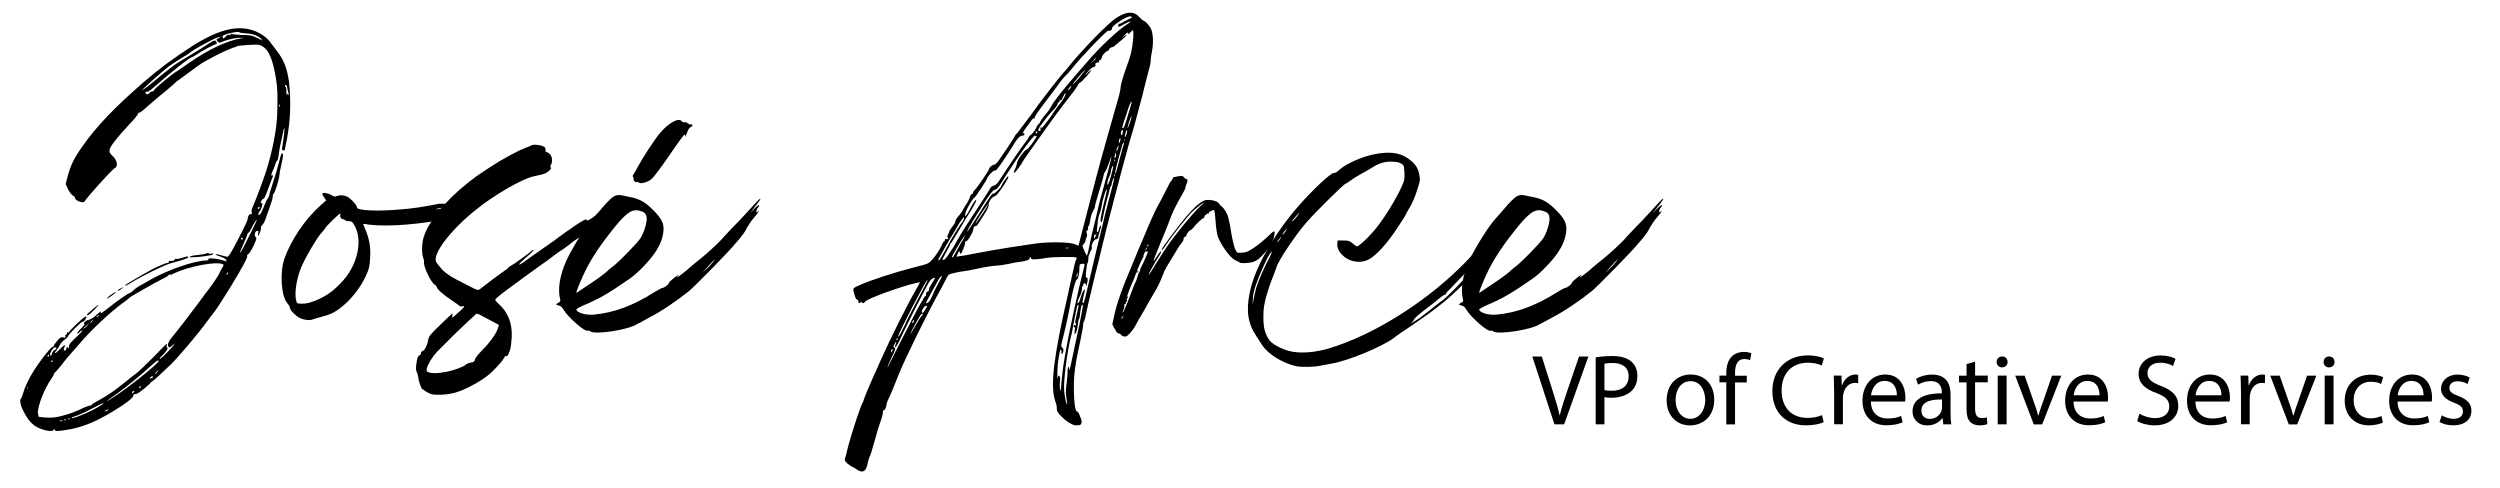
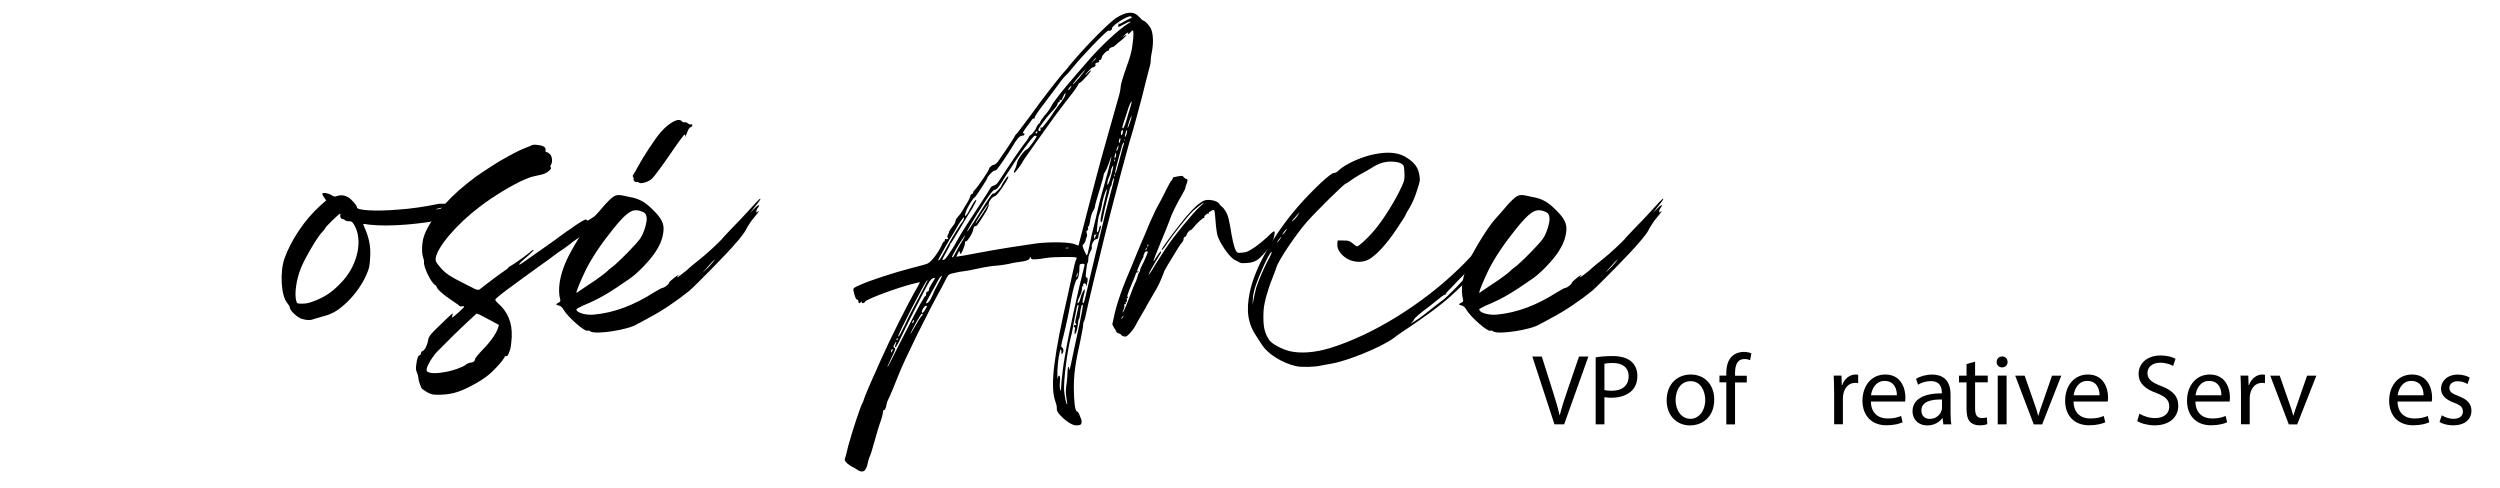
<svg xmlns="http://www.w3.org/2000/svg" version="1.1" x="0px" y="0px" viewBox="0 0 383.16 74.75" style="enable-background:new 0 0 383.16 74.75;" xml:space="preserve">
  <g id="Layer_1">
    <g>
      <path d="M238.24,65.03l-3.39-10.39h1.45l1.62,5.12c0.45,1.4,0.83,2.67,1.11,3.88h0.03c0.29-1.2,0.72-2.51,1.19-3.87l1.76-5.13    h1.43l-3.71,10.39H238.24z" />
      <path d="M244.56,54.77c0.65-0.11,1.5-0.2,2.57-0.2c1.33,0,2.3,0.31,2.91,0.86c0.57,0.49,0.91,1.25,0.91,2.17    c0,0.94-0.28,1.68-0.8,2.22c-0.71,0.75-1.87,1.14-3.17,1.14c-0.4,0-0.77-0.02-1.08-0.09v4.16h-1.34V54.77z M245.9,59.78    c0.29,0.08,0.66,0.11,1.11,0.11c1.62,0,2.6-0.79,2.6-2.22c0-1.37-0.97-2.04-2.45-2.04c-0.58,0-1.03,0.05-1.26,0.11V59.78z" />
      <path d="M262.73,61.24c0,2.76-1.91,3.96-3.71,3.96c-2.02,0-3.58-1.48-3.58-3.84c0-2.5,1.63-3.96,3.7-3.96    C261.28,57.41,262.73,58.96,262.73,61.24z M256.81,61.32c0,1.63,0.94,2.87,2.27,2.87c1.29,0,2.27-1.22,2.27-2.9    c0-1.26-0.63-2.87-2.23-2.87C257.5,58.42,256.81,59.9,256.81,61.32z" />
      <path d="M264.58,65.03v-6.43h-1.05v-1.03h1.05v-0.35c0-1.05,0.23-2,0.86-2.6c0.51-0.49,1.19-0.69,1.82-0.69    c0.48,0,0.89,0.11,1.16,0.22l-0.19,1.05c-0.2-0.09-0.48-0.17-0.86-0.17c-1.16,0-1.45,1.02-1.45,2.16v0.4h1.8v1.03h-1.8v6.43    H264.58z" />
-       <path d="M279.51,64.7c-0.49,0.25-1.48,0.49-2.74,0.49c-2.93,0-5.13-1.85-5.13-5.26c0-3.25,2.2-5.46,5.42-5.46    c1.29,0,2.11,0.28,2.47,0.46l-0.32,1.09c-0.51-0.25-1.23-0.43-2.1-0.43c-2.43,0-4.05,1.56-4.05,4.28c0,2.54,1.46,4.18,3.99,4.18    c0.82,0,1.65-0.17,2.19-0.43L279.51,64.7z" />
      <path d="M281.1,59.9c0-0.88-0.02-1.63-0.06-2.33h1.19l0.05,1.46h0.06c0.34-1,1.16-1.63,2.06-1.63c0.15,0,0.26,0.02,0.39,0.05v1.28    c-0.14-0.03-0.28-0.05-0.46-0.05c-0.96,0-1.63,0.72-1.82,1.74c-0.03,0.19-0.06,0.4-0.06,0.63v3.98h-1.34V59.9z" />
      <path d="M286.74,61.55c0.03,1.83,1.2,2.59,2.56,2.59c0.97,0,1.56-0.17,2.07-0.39l0.23,0.97c-0.48,0.22-1.29,0.46-2.48,0.46    c-2.3,0-3.67-1.51-3.67-3.76s1.33-4.02,3.5-4.02c2.43,0,3.08,2.14,3.08,3.51c0,0.28-0.03,0.49-0.05,0.63H286.74z M290.72,60.58    c0.02-0.86-0.35-2.2-1.88-2.2c-1.37,0-1.97,1.26-2.08,2.2H290.72z" />
      <path d="M297.84,65.03l-0.11-0.94h-0.05c-0.42,0.59-1.22,1.11-2.28,1.11c-1.51,0-2.28-1.06-2.28-2.14c0-1.8,1.6-2.79,4.49-2.77    v-0.15c0-0.62-0.17-1.73-1.7-1.73c-0.69,0-1.42,0.22-1.94,0.55l-0.31-0.89c0.62-0.4,1.51-0.66,2.45-0.66    c2.28,0,2.84,1.56,2.84,3.05v2.79c0,0.65,0.03,1.28,0.12,1.79H297.84z M297.64,61.23c-1.48-0.03-3.16,0.23-3.16,1.68    c0,0.88,0.59,1.29,1.28,1.29c0.97,0,1.59-0.62,1.8-1.25c0.05-0.14,0.08-0.29,0.08-0.43V61.23z" />
      <path d="M302.71,55.43v2.14h1.94v1.03h-1.94v4.02c0,0.92,0.26,1.45,1.02,1.45c0.35,0,0.62-0.05,0.79-0.09l0.06,1.02    c-0.26,0.11-0.68,0.19-1.2,0.19c-0.63,0-1.14-0.2-1.46-0.57c-0.38-0.4-0.52-1.06-0.52-1.94v-4.07h-1.16v-1.03h1.16v-1.79    L302.71,55.43z" />
      <path d="M307.69,55.48c0.01,0.46-0.32,0.83-0.86,0.83c-0.48,0-0.82-0.37-0.82-0.83c0-0.48,0.35-0.85,0.85-0.85    C307.37,54.63,307.69,55,307.69,55.48z M306.18,65.03v-7.46h1.36v7.46H306.18z" />
      <path d="M310.31,57.58l1.46,4.19c0.25,0.68,0.45,1.29,0.6,1.91h0.05c0.17-0.62,0.38-1.23,0.63-1.91l1.45-4.19h1.42l-2.93,7.46    h-1.29l-2.84-7.46H310.31z" />
      <path d="M317.8,61.55c0.03,1.83,1.2,2.59,2.56,2.59c0.97,0,1.56-0.17,2.07-0.39l0.23,0.97c-0.48,0.22-1.29,0.46-2.48,0.46    c-2.3,0-3.67-1.51-3.67-3.76s1.33-4.02,3.5-4.02c2.43,0,3.08,2.14,3.08,3.51c0,0.28-0.03,0.49-0.05,0.63H317.8z M321.78,60.58    c0.02-0.86-0.35-2.2-1.88-2.2c-1.37,0-1.97,1.26-2.08,2.2H321.78z" />
      <path d="M327.9,63.4c0.6,0.37,1.48,0.68,2.4,0.68c1.37,0,2.17-0.72,2.17-1.77c0-0.97-0.55-1.53-1.96-2.07    c-1.7-0.6-2.74-1.48-2.74-2.94c0-1.62,1.34-2.82,3.36-2.82c1.06,0,1.83,0.25,2.3,0.51l-0.37,1.09c-0.34-0.18-1.03-0.49-1.97-0.49    c-1.42,0-1.96,0.85-1.96,1.56c0,0.97,0.63,1.45,2.07,2c1.76,0.68,2.65,1.53,2.65,3.05c0,1.6-1.19,2.99-3.64,2.99    c-1,0-2.1-0.29-2.65-0.66L327.9,63.4z" />
      <path d="M336.48,61.55c0.03,1.83,1.2,2.59,2.56,2.59c0.97,0,1.56-0.17,2.07-0.39l0.23,0.97c-0.48,0.22-1.29,0.46-2.48,0.46    c-2.3,0-3.67-1.51-3.67-3.76s1.33-4.02,3.5-4.02c2.43,0,3.08,2.14,3.08,3.51c0,0.28-0.03,0.49-0.05,0.63H336.48z M340.46,60.58    c0.02-0.86-0.35-2.2-1.88-2.2c-1.37,0-1.97,1.26-2.08,2.2H340.46z" />
      <path d="M343.45,59.9c0-0.88-0.02-1.63-0.06-2.33h1.19l0.05,1.46h0.06c0.34-1,1.16-1.63,2.06-1.63c0.15,0,0.26,0.02,0.39,0.05    v1.28c-0.14-0.03-0.28-0.05-0.46-0.05c-0.96,0-1.63,0.72-1.82,1.74c-0.03,0.19-0.06,0.4-0.06,0.63v3.98h-1.34V59.9z" />
      <path d="M349.4,57.58l1.46,4.19c0.25,0.68,0.45,1.29,0.6,1.91h0.05c0.17-0.62,0.38-1.23,0.63-1.91l1.45-4.19h1.42l-2.93,7.46    h-1.29l-2.84-7.46H349.4z" />
-       <path d="M357.8,55.48c0.01,0.46-0.32,0.83-0.86,0.83c-0.48,0-0.82-0.37-0.82-0.83c0-0.48,0.35-0.85,0.85-0.85    C357.47,54.63,357.8,55,357.8,55.48z M356.29,65.03v-7.46h1.36v7.46H356.29z" />
-       <path d="M365.21,64.76c-0.35,0.18-1.14,0.43-2.14,0.43c-2.25,0-3.71-1.53-3.71-3.81c0-2.3,1.57-3.96,4.01-3.96    c0.8,0,1.51,0.2,1.88,0.39l-0.31,1.05c-0.32-0.19-0.83-0.35-1.57-0.35c-1.71,0-2.64,1.26-2.64,2.82c0,1.73,1.11,2.79,2.59,2.79    c0.77,0,1.28-0.2,1.67-0.37L365.21,64.76z" />
      <path d="M367.46,61.55c0.03,1.83,1.2,2.59,2.56,2.59c0.97,0,1.56-0.17,2.07-0.39l0.23,0.97c-0.48,0.22-1.29,0.46-2.48,0.46    c-2.3,0-3.67-1.51-3.67-3.76s1.33-4.02,3.5-4.02c2.43,0,3.08,2.14,3.08,3.51c0,0.28-0.03,0.49-0.05,0.63H367.46z M371.44,60.58    c0.02-0.86-0.35-2.2-1.88-2.2c-1.37,0-1.97,1.26-2.08,2.2H371.44z" />
      <path d="M374.24,63.65c0.4,0.26,1.11,0.54,1.79,0.54c0.99,0,1.45-0.49,1.45-1.11c0-0.65-0.39-1-1.39-1.37    c-1.34-0.48-1.97-1.22-1.97-2.11c0-1.2,0.97-2.19,2.57-2.19c0.75,0,1.42,0.22,1.83,0.46l-0.34,0.99    c-0.29-0.19-0.83-0.43-1.53-0.43c-0.8,0-1.25,0.46-1.25,1.02c0,0.62,0.45,0.89,1.42,1.26c1.29,0.49,1.96,1.14,1.96,2.25    c0,1.31-1.02,2.23-2.79,2.23c-0.82,0-1.57-0.2-2.1-0.51L374.24,63.65z" />
    </g>
    <g>
-       <path d="M43.27,22.47c0.24-1.43,0.38-2.76,0.29-2.81c0-0.05-0.1,0.14-0.14,0.48c-0.05,0.33-0.24,1.1-0.38,1.72    s-0.29,1.48-0.33,1.91c-0.05,0.43-0.14,0.81-0.19,0.81c-0.1,0-0.24,0.29-0.33,0.62c-0.14,0.38-0.33,0.91-0.48,1.19    c-0.19,0.52-0.19,0.57,0,0.48c0.19-0.05,0.19,0.05-0.05,0.57c-0.14,0.38-0.43,1.19-0.67,1.81c-0.24,0.67-0.48,1.19-0.57,1.19    c-0.1,0-0.24,0.14-0.33,0.29c-0.19,0.38-0.19,0.52,0,0.38c0.24-0.14,0.05,0.81-0.19,1.14c-0.29,0.29-0.38,0.71-0.24,0.71    c0.19,0,0.48-0.48,0.86-1.48c0.19-0.48,0.38-0.91,0.48-1c0.1-0.05,0.29-0.52,0.38-1.05c0.14-0.48,0.43-1.38,0.62-1.95    s0.52-1.67,0.71-2.43c0.38-1.52,0.43-1.67,0.62-1.48c0.1,0.1,0,0.76-0.19,1.57c-0.19,0.81-0.33,1.57-0.33,1.76    c0,0.48-0.71,2.76-0.86,2.76c-0.05,0-0.14,0.19-0.14,0.38s-0.1,0.71-0.29,1.14c-0.14,0.48-0.43,1.33-0.67,1.95    c-0.19,0.62-0.48,1.24-0.67,1.38c-0.14,0.14-0.24,0.33-0.19,0.38c0.1,0.14-0.29,1.24-0.43,1.24c-0.05,0-0.05-0.19,0-0.38    c0.1-0.29,0.05-0.38-0.1-0.38c-0.43,0-0.57,0.86-0.19,1.05c0.19,0.14-0.91,2.43-1.24,2.53c-0.1,0.05-0.19,0.14-0.14,0.29    c0.05,0.1-0.29,0.86-0.76,1.67c-0.43,0.76-0.91,1.62-1.05,1.81c-0.38,0.71-3.05,4.96-3.29,5.15c-0.1,0.14-0.57,0.76-1.05,1.38    c-1.1,1.57-4.15,5.19-5.48,6.53c-1.19,1.14-2.76,2.62-2.86,2.62c-0.05,0-0.29,0.19-0.52,0.48c-0.91,0.86-1.95,1.62-2.19,1.53    c-0.14-0.05-0.24,0-0.24,0.19c0,0.33-1.1,1.24-3.19,2.48c-2.67,1.62-4.81,2.48-7.1,2.81c-1.43,0.24-1.76,0.24-1.81-0.1    c-0.05-0.24-0.05-0.24-0.1,0c0,0.38-0.95,0.33-1.95-0.05c-1.1-0.38-1.81-1.05-2.53-2.38c-0.62-1.1-0.86-2.1-0.52-2.33    c0.05-0.05,0.19-0.38,0.29-0.76c0.24-0.91,0.91-2.29,1.62-3.43c0.86-1.38,2.53-3.53,2.81-3.62c0.14-0.05,0.29-0.14,0.29-0.24    c0-0.1,0.24-0.43,0.52-0.76c0.43-0.52,0.57-0.57,0.91-0.52c0.33,0.1,0.38,0.1,0.33-0.1c-0.05-0.14-0.05-0.29,0.05-0.29    s0.19-0.1,0.19-0.24s0.05-0.19,0.19-0.14c0.14,0.05,0.19,0.05,0.14-0.05c-0.05-0.1,2.14-2.24,2.53-2.38    c0.05-0.05,0.1,0.05,0.1,0.14c0,0.29-0.48,0.76-0.57,0.67c-0.14-0.1-2.24,2.05-2.24,2.24c0,0.1-0.24,0.33-0.52,0.52    c-0.29,0.19-0.62,0.57-0.71,0.81c-0.14,0.29-0.38,0.62-0.52,0.81c-0.57,0.67-0.1,0.52,0.52-0.19c0.67-0.67,1-0.81,0.67-0.24    c-0.14,0.29-0.1,0.48,0.14,0.48c0.05,0,0.14-0.14,0.19-0.33c0.05-0.29,0.1-0.29,0.24-0.1c0.1,0.14,0.14,0.1,0.14-0.19    c0-0.38,0.19-0.57,1.81-2.1c0.14-0.19,0.29-0.38,0.24-0.38c-0.05-0.05-0.19,0.05-0.38,0.24c-0.14,0.19-0.33,0.29-0.38,0.24    c-0.05-0.1,0.19-0.43,0.57-0.76c0.38-0.38,0.62-0.67,0.52-0.71c-0.29-0.1,0.24-0.57,0.62-0.62c0.24-0.05,0.67-0.29,1-0.57    c0.71-0.67,1.05-0.86,0.91-0.62c-0.19,0.33,0.1,0.19,1.1-0.62c1.43-1.14,3.15-2.33,3.34-2.33c0.1,0,0.29-0.14,0.43-0.29    s0.57-0.52,1-0.76c0.43-0.24,1.29-0.71,1.86-1.05c2.53-1.43,6.67-2.86,8.34-2.86c0.29,0,0.48-0.1,0.38-0.19    c-0.1-0.24,1.24-0.14,2.05,0.1c0.38,0.1,0.71,0.24,0.71,0.24s0-0.1,0-0.24c0-0.1-0.33-0.29-0.81-0.48    c-0.48-0.14-0.81-0.29-0.81-0.38c0.05-0.05,0.43,0,0.81,0.14c0.43,0.1,0.86,0.24,0.95,0.24c0.24,0.05,0.95-1.24,2.33-3.96    c0.38-0.76,0.71-1.52,0.76-1.62c0.05-0.57,0.24-0.95,0.48-0.95c0.19,0,0.24-0.05,0.19-0.29c-0.05-0.19,0-0.52,0.14-0.81    c0.48-1.05,1.81-4.62,2.14-5.72c0.95-3.1,1.52-6.15,1.62-8.39c0.1-3.1,0.05-4.15-0.19-5.62c-0.48-2.86-1.05-4.24-2-4.86    C39.74,6.8,39.6,6.8,38.08,6.89c-0.86,0.05-1.67,0.14-1.76,0.19c-0.1,0.1-0.38,0.19-0.62,0.24c-0.29,0.1-1.43,0.57-2.53,1.14    c-2.33,1.24-2.14,1.1-4.1,2.57c-0.86,0.62-1.62,1.19-1.76,1.29c-0.14,0.05-0.29,0.19-0.38,0.29c-0.1,0.14-0.81,0.71-1.57,1.38    c-0.81,0.62-2,1.67-2.67,2.24c-0.67,0.62-1.29,1.1-1.38,1.05c-0.05-0.05-0.14,0-0.14,0.14c0,0.1-0.62,0.91-1.38,1.67    c-0.76,0.81-1.76,1.95-2.19,2.53c-0.95,1.19-1.05,1.67-0.43,2.19c0.76,0.67,1,1.67,0.43,1.95c-0.52,0.29-4.48,4.72-4.62,5.1    c-0.14,0.38-1.48-0.1-1.48-0.52c0-0.14-0.14-0.29-0.29-0.33c-0.19-0.1-0.52-0.52-0.76-0.95l-0.38-0.86l0.24-0.95    c0.48-1.86,1-2.95,2.29-4.77c2.19-3.15,5-6.05,9.44-9.91c2.72-2.33,4.53-3.62,7.53-5.58c3.96-2.48,6.81-3.19,9.34-2.29    c1.05,0.38,2.14,1.14,2.57,1.86c0.14,0.19,0.57,0.71,0.95,1.24c1.05,1.33,1.57,2.67,1.86,4.72c0.33,3,0.24,5.96-0.33,8.86    c-0.19,0.81-0.29,1.48-0.29,1.57c0,0.05-0.14,0.1-0.24,0.1C43.22,23.05,43.18,22.95,43.27,22.47z M4.2,59.26    c0-0.1-0.05,0-0.05,0.19s0.05,0.29,0.05,0.19C4.24,59.55,4.24,59.36,4.2,59.26z M34.12,40.49c-1-0.48-5.29,0.38-7.39,1.38    c-0.29,0.19-0.62,0.29-0.71,0.24c-0.1-0.1-0.14-0.05-0.14,0c0,0.1-0.43,0.38-0.95,0.62c-1.05,0.52-4.91,2.72-5.05,2.86    c0,0.05-0.38,0.33-0.76,0.62c-2.29,1.67-5.19,4.38-7.15,6.72c-1.57,1.76-1.81,2.05-2.53,3c-0.38,0.48-0.81,0.95-0.95,1.1    c-0.14,0.1-0.24,0.29-0.24,0.33c0,0.09-0.14,0.38-0.33,0.62c-1.14,1.57-2.24,4.48-2.1,5.38l0.1,0.52l0.91,0.1    c1.29,0.09,1.86,0,3.34-0.43c0.71-0.19,1.76-0.62,2.34-0.91c0.57-0.29,1.19-0.48,1.33-0.48s0.24-0.09,0.24-0.14    c0-0.1,0.52-0.38,1.14-0.71c1.29-0.71,2.33-1.43,3.81-2.62c0.52-0.43,1.48-1.19,2.05-1.62c0.57-0.48,1.76-1.67,2.72-2.62    c1.62-1.71,1.91-2,1.76-1.52c-0.05,0.09-0.05,0.24,0.05,0.29c0.19,0.14,0,0.52-0.62,1.14c-0.33,0.29-0.57,0.57-0.52,0.67    c0.1,0.09,2.24-2.05,2.24-2.29c0-0.05-0.14,0.05-0.33,0.24c-0.19,0.19-0.38,0.29-0.48,0.24c-0.33-0.19-0.14-0.81,0.38-1.43    c0.76-0.91,3-3.81,4.05-5.24c0.48-0.62,1-1.38,1.19-1.62c0.52-0.57,2.05-2.81,2.05-2.95c0-0.05,0.19-0.38,0.38-0.76    C34.31,40.63,34.36,40.58,34.12,40.49z M7.39,54.64c0.1,0,0.14-0.09,0.14-0.14c0-0.1-0.05-0.14-0.14-0.1    C7.2,54.54,7.2,54.64,7.39,54.64z M7.67,54.31c0,0.33,0.29,0.19,0.29-0.14c0.05-0.19,0.24-0.43,0.38-0.52    c0.38-0.14,0.43-0.29,0.1-0.43C8.25,53.16,7.67,53.97,7.67,54.31z M7.96,55.26c-0.1,0-0.14,0.05-0.14,0.14    c0,0.1,0.05,0.1,0.14,0.05s0.14-0.1,0.14-0.14C8.1,55.26,8.06,55.26,7.96,55.26z M9.58,64.46c-0.1-0.05-0.29-0.05-0.38,0    c-0.1,0.05,0,0.09,0.19,0.09S9.68,64.5,9.58,64.46z M10.1,64.31c-0.1-0.05-0.24-0.05-0.29,0c0,0.05,0.05,0.1,0.19,0.1    C10.2,64.41,10.25,64.36,10.1,64.31z M10.68,64.17c-0.1-0.05-0.24-0.05-0.29,0c-0.05,0.05,0.05,0.09,0.19,0.09    C10.77,64.27,10.77,64.22,10.68,64.17z M15.68,61.84c-0.14,0.05-1,0.48-1.91,0.95c-0.91,0.48-1.91,0.91-2.24,1    c-0.33,0.1-0.57,0.24-0.57,0.29c0,0.1,0.62-0.09,1.67-0.52c1.14-0.43,2.57-1.24,3.05-1.57C15.92,61.74,15.97,61.69,15.68,61.84z     M12.77,50.4c0,0.05,0.19-0.1,0.43-0.33s0.43-0.48,0.43-0.52s-0.19,0.14-0.43,0.38C12.96,50.11,12.77,50.35,12.77,50.4z     M13.34,48.21c0-0.1,1.33-1.24,1.72-1.48c0.14-0.05-0.14,0.29-0.62,0.76C13.68,48.25,13.34,48.49,13.34,48.21z M13.82,49.54    c0.05,0,0.19-0.14,0.33-0.33c0.1-0.14,0.19-0.29,0.19-0.29c-0.05,0-0.19,0.14-0.33,0.29C13.87,49.4,13.77,49.54,13.82,49.54z     M14.96,48.54c0.14-0.05,0.24-0.14,0.19-0.19c-0.05-0.05-0.19,0-0.29,0.1C14.73,48.59,14.77,48.64,14.96,48.54z M16.54,62.74    c-0.05,0-0.24,0.1-0.33,0.19c-0.14,0.05-0.14,0.14-0.1,0.14c0.1,0,0.24-0.1,0.38-0.14C16.59,62.84,16.63,62.74,16.54,62.74z     M22.92,56.26c-1.67,1.52-3.62,3.1-5.29,4.29c-1.76,1.24-1.76,1.33,0.05,0.14c2.48-1.67,6.58-4.96,6.62-5.34    C24.31,55.07,23.97,55.31,22.92,56.26z M16.39,45.78c-0.05,0,0.1-0.19,0.38-0.43c0.57-0.43,1-0.67,1-0.57    C17.78,44.87,16.54,45.78,16.39,45.78z M18.06,44.49c0-0.05,0.19-0.19,0.43-0.29l0.48-0.24l-0.33,0.29    C18.3,44.54,18.06,44.63,18.06,44.49z M25.88,40.06c0-0.1,0.05-0.14,0.1-0.1c0.24,0.14,0.91-0.05,0.81-0.24    c-0.05-0.05,0-0.1,0.14-0.05c0.1,0.05,0.57,0,0.95-0.14c0.91-0.29,0.95-0.29,0.95-0.1c0,0.14-0.81,0.43-2.62,0.91    c-0.95,0.24-4.57,2-6.2,3.05c-0.71,0.43-0.81,0.48-0.81,0.33c0-0.14,4.81-2.91,5.1-2.91c0.05,0,0.33-0.14,0.67-0.29    c0.29-0.14,0.62-0.24,0.76-0.24C25.83,40.3,25.93,40.2,25.88,40.06z M20.59,59.98c0-0.19-0.24-0.05-0.33,0.14    c-0.05,0.24-0.05,0.24,0.14,0.1C20.49,60.12,20.59,59.98,20.59,59.98z M21.59,59.26c0-0.05-0.05-0.1-0.14-0.05    c-0.19,0.14-0.19,0.24,0,0.24C21.54,59.45,21.59,59.36,21.59,59.26z M36.6,5.8c-0.76,0.05-1.48,0.24-2.1,0.43    c-0.91,0.38-0.95,0.38-1.14,0.1c-0.24-0.24-0.24-0.29,0.14-0.48l0.38-0.24L33.5,5.7c-0.67,0.14-3.86,1.91-4.34,2.33    c-0.14,0.14-0.67,0.48-1.24,0.81c-0.52,0.29-1.43,0.91-2.05,1.33c-1.19,0.95-4.15,3.57-4.1,3.67c0.05,0,0.57-0.38,1.19-0.86    c3.38-2.81,3.91-3.19,5.96-4.38c0.95-0.57,2.19-1.33,2.76-1.72c0.52-0.38,1.1-0.67,1.24-0.67c0.29,0.05,0.43,0.57,0.14,0.57    c-0.19,0-2.1,1-3,1.62c-0.29,0.19-0.52,0.33-0.57,0.33c-0.33,0-3.24,2.29-5.43,4.24c-0.86,0.76-1.38,1.14-1.52,1.1    c-0.24-0.1-0.33,0.1-0.14,0.29c0.14,0.14,0.29,0.14,0.48-0.1c0.1-0.14,0.29-0.24,0.43-0.24c0.14,0,0.29-0.1,0.29-0.19    c0-0.19,2.76-2.48,3.43-2.86c0.19-0.1,1.05-0.71,1.95-1.33c3-2.1,5.91-3.43,7.96-3.76C37.65,5.8,37.6,5.8,36.6,5.8z M23.45,57.78    c0-0.19-0.24-0.14-0.43,0.1c-0.14,0.14-0.1,0.19,0.14,0.09C23.3,57.97,23.45,57.83,23.45,57.78z M24.26,56.74    c-0.05,0-0.19,0.14-0.33,0.33c-0.14,0.14-0.19,0.29-0.14,0.29c0,0,0.14-0.14,0.29-0.29C24.21,56.88,24.31,56.74,24.26,56.74z     M29.36,39.44c-0.38,0-0.38,0-0.19-0.14c0.14-0.1,0.71-0.19,1.29-0.24c0.57-0.05,1.1-0.14,1.14-0.24c0.1-0.05,0.24-0.05,0.38,0    c0.1,0.1,0.33,0.1,0.48,0.05c0.24-0.05,0.29-0.05,0.14,0.14C32.45,39.15,30.36,39.44,29.36,39.44z M40.08,6.03    c-0.33-0.48-1.43-0.91-2.38-0.91c-0.52-0.05-1-0.1-1.05-0.19c-0.14-0.14-1.62,0.14-2.29,0.43c-0.29,0.14-0.38,0.24-0.29,0.24    c0.1,0,0.14,0.05,0.1,0.14c-0.14,0.29,0.19,0.14,0.43-0.14c0.19-0.24,0.38-0.29,0.62-0.24c0.29,0.1,0.33,0.05,0.14-0.05    c-0.1-0.1-0.14-0.14-0.05-0.14s0.19,0,0.24,0.05c0.05,0.05,0.76,0.1,1.57,0.14c1.24,0,1.57,0.1,2.24,0.43    C40.32,6.27,40.27,6.27,40.08,6.03z M34.93,41.77c-0.05-0.05-0.14,0.05-0.19,0.19c-0.05,0.19-0.05,0.24,0.1,0.1    C34.93,41.92,34.98,41.82,34.93,41.77z M39.36,33.77c0-0.24-0.52,0.57-0.81,1.19c-0.19,0.38-0.38,0.71-0.48,0.71    c-0.05,0-0.14,0.1-0.14,0.19c0,0.05-0.24,0.71-0.57,1.43c-0.29,0.67-0.57,1.29-0.57,1.33c0,0.19,0.19-0.05,0.62-0.91    C38.03,36.53,39.36,33.82,39.36,33.77z M36.93,36.58c0,0.1,0.1,0.14,0.14,0.14c0.1,0,0.14-0.05,0.14-0.14    c0-0.1-0.05-0.14-0.14-0.14C37.03,36.44,36.93,36.48,36.93,36.58z M39.79,31.77c0-0.1-0.05-0.1-0.14-0.05    c-0.1,0.05-0.14,0.14-0.14,0.24s0.05,0.1,0.14,0.05C39.74,31.96,39.79,31.86,39.79,31.77z M42.84,15.99    c-0.05,0-0.05,0.05-0.05,0.24s0.05,0.19,0.1,0.1C42.94,16.23,42.89,16.09,42.84,15.99z M43.8,13.37c0.1,0.14,0.1,0.48,0.1,0.86    c-0.05,0.33-0.05,0.48,0,0.33c0-0.19,0.1-0.24,0.24-0.1s0.19,0.1,0.05-0.24c-0.05-0.24-0.14-0.62-0.19-0.86s-0.14-0.38-0.24-0.33    C43.65,13.13,43.65,13.23,43.8,13.37z" />
      <path d="M55.66,34.34c0,0.05,0.24,0.57,0.48,1.19c0.52,1.38,0.71,2.57,0.57,4.19c-0.05,1.1-0.14,1.48-0.62,2.53    c-0.67,1.52-1.91,3.19-3.24,4.38c-1.24,1.1-2.05,1.52-3.34,1.86c-0.62,0.14-1.29,0.38-1.48,0.43c-0.43,0.19-0.95,0.19-1.76-0.05    c-0.71-0.19-1.91-1.33-1.86-1.81c0-0.1-0.19-0.38-0.43-0.67c-0.91-1.14-1.1-4.72-0.38-6.77c1-2.81,3.1-5.96,5.48-8.1l0.91-0.81    l-0.33-0.48c-0.19-0.24-0.29-0.52-0.24-0.57c0.1-0.19,0.91-0.05,1.38,0.24c0.38,0.24,0.52,0.29,0.86,0.14    c0.52-0.19,1.1-0.14,1.62,0.14c0.48,0.24,1.48,1.33,1.43,1.62c0,0.43,2.86,0.62,6.24,0.33c2.1-0.14,4.05-0.43,6.39-0.91    c0.19,0,0.38,0,0.57,0c0.14,0,0.24,0,0.38,0c0.05,0,0.29,0.05,0.33,0.05c0.1,0,0.14,0,0.24,0.05c0.05,0,0.1,0.05,0.1,0.05    s0.05,0,0.1,0.05h0.05c0.05,0.05,0.05,0.05,0.1,0.1c-0.14,0-0.24,0.05-0.33,0.05c-0.48,0.1-0.86,0.19-0.81,0.24    c0.05,0.05,0.52-0.05,1.24-0.19c0,0.05,0.05,0.05,0.05,0.05c0,0.05,0.05,0.05,0.05,0.05c0,0.05,0.05,0.19,0.1,0.19    c0,0.1,0.05,0.19,0.05,0.24c-0.05-0.1,0,0.14,0,0.19c0,0.05,0,0.29,0,0.33c0,0.1-0.05,0.19-0.05,0.24    c-0.05,0.05-0.05,0.05-0.05,0.05c0,0.05-0.05,0.1-0.05,0.14c-0.05,0.05-0.05,0.05-0.05,0.1c0,0,0,0-0.05,0    c0,0.05-0.05,0.1-0.1,0.14c-0.05,0-0.05,0-0.05,0v0.05c-4.57,1-9.44,1.38-12.48,1.05C56.08,34.34,55.61,34.29,55.66,34.34z     M54.32,34.53c-0.33-0.57-0.43-0.62-0.86-0.62c-0.29,0-0.52-0.1-0.57-0.14c-0.05-0.1-0.19-0.14-0.33-0.19    c-0.29,0-0.52-0.38-0.38-0.67c0-0.1,0-0.19-0.1-0.14c-0.19,0.05-2.19,2-2.19,2.14c-0.05,0.1-0.24,0.38-0.52,0.67    c-0.67,0.62-2.67,4.05-3.24,5.48c-0.71,1.76-1.05,4.05-0.71,5.1c0.1,0.38,0.14,0.38,0.95,0.38c0.67,0,1.19-0.14,2.33-0.62    c1.52-0.67,2.53-1.43,3.91-2.95C54.85,40.44,55.61,36.77,54.32,34.53z M67.23,32.05c0.29-0.05,0.57-0.14,0.62-0.19    c0.14-0.1-0.86,0.1-1,0.19C66.76,32.1,66.95,32.1,67.23,32.05z" />
      <path d="M94.44,32.48c-0.14,0.05-0.29,0.14-0.43,0.19c-0.29,0.19-3.24,2.33-3.33,2.38c-0.1,0.1-1.76,1.29-2.48,1.72    c-0.29,0.19-0.67,0.48-0.81,0.62c-0.38,0.29-1.14,0.86-1.76,1.24c-0.24,0.19-1,0.71-1.67,1.24c-0.71,0.48-1.72,1.24-2.33,1.67    c-0.57,0.43-1.1,0.81-1.19,0.86c-0.05,0.05-0.67,0.48-1.29,0.95c-2.19,1.57-3.24,2.43-3.24,2.57c0,0.1,0.14,0.29,0.33,0.48    c1.57,1.33,2.29,3.05,2.19,5.24c-0.1,1.33-0.14,1.81-0.43,2.43c-0.14,0.43-0.24,0.52-0.48,0.52c-0.14,0-0.24,0.05-0.19,0.09    s-0.05,0.19-0.14,0.29S77,55.21,77,55.26c-0.05,0.09-0.76,0.91-1.43,1.57c-0.91,0.91-2.14,1.72-3.67,2.48    c-1.72,0.86-2.81,1.14-4.43,1.19c-1.19,0-1.29,0-2-0.38c-0.38-0.24-0.76-0.48-0.86-0.62c-0.19-0.38-0.52-1.33-0.48-1.57    c0-0.14-0.1-0.48-0.19-0.76c-0.19-0.38-0.24-0.62-0.14-1.29c0.1-0.91,0.29-1.43,0.52-1.43c0.1,0,0.14-0.09,0.19-0.29    c0.05-0.24,0.14-0.33,0.29-0.38c0.29-0.09,0.71-0.91,0.81-1.62c0.14-0.71,0.29-0.86,2.67-3.15c1.14-1.1,1.24-1.14,1.05-0.67    c-0.05,0.19-0.05,0.38,0,0.33c0.19-0.1,1.81-1.52,1.81-1.67c0-0.05-0.1-0.1-0.29-0.05c-0.14,0.05-0.33,0-0.43-0.05    c-0.05-0.1-0.62-0.48-1.24-0.91c-1.24-0.81-2.19-1.67-2.24-2c-0.05-0.14-0.14-0.29-0.29-0.33c-0.62-0.38-1.76-2.81-1.67-3.48    c0.05-0.14-0.05-0.48-0.14-0.76c-0.24-0.67-0.19-2.19,0.1-3.1c0.71-2.29,3.38-5.62,6.53-8.1c0.43-0.38,0.86-0.67,0.91-0.71    c0.33-0.33,2.43-1.72,4.19-2.81c1.67-0.95,2.91-1.62,3.76-1.95c0.29-0.1,0.76-0.29,0.95-0.38c0.33-0.19,0.52-0.24,1.19-0.14    c0.86,0.1,1.24,0.38,1.14,0.81c-0.05,0.14,0,0.24,0.19,0.29c0.1,0,0.33,0.14,0.52,0.33c0.33,0.38,0.38,1.19,0.14,1.57    c-0.14,0.19-0.14,0.33-0.05,0.43c0.1,0.19,0.05,0.24-0.38,0.62c-0.38,0.29-0.71,0.43-1.43,0.57c-1.29,0.29-1.19,0.24-2.29,0.71    c-1.76,0.76-4.72,2.53-6.81,4.15c-3.53,2.67-6.48,6.15-6.72,7.86c-0.05,0.43,0,0.57,0.52,1.19c0.91,1.14,1.48,1.52,4.53,3.05    c1.48,0.76,1.43,0.76,1.95,0.33c1.67-1.29,2.19-1.67,3.1-2.33c0.57-0.38,1.05-0.71,1.05-0.81c0-0.05,0.14-0.14,0.33-0.24    c0.33-0.14,2.67-1.81,3.24-2.33c0.1-0.1,0.24-0.14,0.29-0.1c0,0.05-0.24,0.29-0.57,0.62c-1.29,1.1-1.62,1.43-1.62,1.52    c0,0.05,0,0.1,0.05,0.1s1.05-0.71,2.19-1.52c1.24-0.86,2.43-1.72,2.72-1.91c0.29-0.19,0.86-0.62,1.24-0.91    c0.43-0.29,0.86-0.62,1.05-0.76c0.19-0.1,0.76-0.48,1.24-0.86c1.29-0.86,1.76-1.1,1.81-0.91c0.09,0.14,0.14,0.14,0.38,0    c0.29-0.14,1.24-0.81,1.33-0.91c0.05-0.05,0.24-0.14,0.43-0.24c0.19-0.1,0.33-0.19,0.33-0.29c0-0.05,0.52-0.33,0.71-0.48    C94.49,30.81,95.25,31.91,94.44,32.48z M75.19,49.11c-0.76-0.38-1.52-0.81-1.72-0.91l-0.43-0.14l-1.29,1.19    c-1.24,1.14-3.43,3.29-4.72,4.62c-0.71,0.71-1.52,2.05-1.62,2.62c-0.05,0.38-0.05,0.43,0.29,0.57c0.52,0.19,1.33,0.19,2.57-0.05    c1.14-0.19,2.72-0.76,3.1-1.1c0.14-0.14,0.48-0.29,0.76-0.33c0.48-0.09,0.57-0.14,0.67-0.48c0.05-0.29,0.48-0.76,1.19-1.52    c1.19-1.19,2.14-2.57,2.34-3.34l0.14-0.43L75.19,49.11z" />
      <path d="M112.69,37.34c-0.67,0.91-6.15,6.48-7.05,7.24c-1.95,1.57-4.29,3.15-6.24,4.15c-0.76,0.43-1.57,0.86-1.76,0.95    c-1.29,0.86-6.24,1.62-7.1,1.14c-0.19-0.14-0.38-0.19-0.48-0.14c-0.38,0.24-3-2.05-3.67-3.19c-0.24-0.43-0.48-0.62-0.76-0.67    c-0.48-0.1-0.48-0.19-0.05-0.43c0.29-0.1,0.33-0.24,0.29-0.43c-0.43-1.57-0.1-3.72,0.95-6.05c0.95-2.05,3.05-5.38,4.05-6.43    c0.24-0.24,0.71-0.81,1.14-1.29c1.05-1.29,2-2.19,2.43-2.24c0.24-0.1,0.76-0.05,1.19,0.05c0.43,0.1,1.05,0.24,1.38,0.29    c1.14,0.29,1.95,0.76,3,1.81c1.38,1.33,1.81,2.19,1.67,3.34c-0.1,1.1-0.52,2.14-1.33,3.34c-0.81,1.19-2.62,3.1-3.81,3.91    c-3.29,2.29-4.67,3.1-7.29,4.19c-0.48,0.24-0.91,0.48-0.91,0.52c0,0.52,1.43,0.95,2.76,0.81c3.05-0.29,6.05-1.43,9.1-3.38    c0.62-0.38,1.24-0.71,1.33-0.71c0.29,0,1-0.57,1-0.76c0-0.14,0.62-0.67,1.29-1.14c0.24-0.19,0.29-0.19,0.09,0.05    c-0.38,0.48,0.05,0.19,1.29-0.81c0.67-0.62,1.62-1.38,2.1-1.76c0.95-0.76,2.43-2.1,3.29-3c0.29-0.38,1.1-1.19,1.72-1.86    c0.67-0.67,1.52-1.57,1.91-2c1.53-1.67,2.24-2.48,2.33-2.38c0.05,0.05-0.33,0.62-0.91,1.29c-0.81,1.05-0.86,1.1-0.19,0.38    c0.71-0.76,1.19-0.95,0.71-0.29c-0.14,0.14-0.24,0.43-0.24,0.57c0,0.19,0.05,0.19,0.19,0.05c0.43-0.33,0.19,0-0.52,0.86    c-0.38,0.43-0.86,1.14-1.1,1.57c-0.19,0.43-0.57,1-0.86,1.33C113.41,36.53,112.98,37.06,112.69,37.34z M88.34,44.87    c0,0.05,0.14-0.05,1.81-1.19c1.29-0.81,2.67-1.86,2.95-2.14c0-0.05,0.52-0.48,1.1-0.91c1.1-0.95,3.29-3.19,3.91-4.05    c0.57-0.81,1.1-2.57,1-3.24c-0.1-0.62-0.29-0.81-1.1-1.05c-1.14-0.29-2,0.29-4,2.76c-1.81,2.24-3.29,4.43-4.24,6.34    C89.1,42.77,88.34,44.54,88.34,44.87z M104.92,20.62c-0.1,0-1.14,1.43-2.33,3.19c-1.19,1.72-2.38,3.34-2.67,3.57    c-0.48,0.48-1.67,0.86-1.95,0.62c-0.14-0.1-0.29-0.14-0.38-0.1c-0.19,0.1-0.57-0.24-0.48-0.48c0-0.1,0-0.24-0.09-0.33    c-0.1-0.05-0.05-0.24,0.14-0.48c0.14-0.19,0.38-0.62,0.57-1c0.76-1.43,2.67-4.38,3.53-5.34c1.33-1.52,2.81-2.29,3.24-1.67    c0.09,0.1,0.29,0.19,0.43,0.14c0.14-0.05,0.38,0.05,0.52,0.19c0.14,0.1,0.38,0.19,0.48,0.14c0.29-0.1,0.24,0.33-0.1,0.43    c-0.19,0.1-0.33,0.29-0.52,0.81c-0.29,0.71-0.33,0.81-0.29,0.48C105.02,20.71,104.97,20.62,104.92,20.62z M108.4,40.96    c-0.76,0.86-0.86,1-0.33,0.48c0.43-0.38,0.91-0.91,1.14-1.19C109.93,39.39,109.5,39.72,108.4,40.96z" />
      <path d="M152.71,40.72c-0.43,0-1.67,0.19-2.76,0.43s-2.1,0.43-2.29,0.43s-0.76,0.1-1.33,0.24c-0.91,0.19-0.95,0.24-1.24,0.76    c-0.14,0.29-0.48,0.91-0.71,1.38c-2.29,4.1-5.62,10.91-6.58,13.29c-0.62,1.57-1.33,3.34-1.81,4.29c-0.05,0.14-0.14,0.52-0.19,0.81    c-0.09,0.29-0.19,0.52-0.29,0.48c-0.1,0-0.19,0.14-0.19,0.33s-0.14,0.86-0.38,1.48c-0.24,0.62-0.62,2-0.95,3.14    c-0.29,1.1-0.62,2.14-0.76,2.33c-0.05,0.19-0.19,0.57-0.24,0.86c-0.24,1.33-0.81,1.62-1.71,0.95c-0.24-0.14-0.52-0.33-0.57-0.33    c-0.09,0-0.43-0.24-0.76-0.48c-0.38-0.33-0.52-0.57-0.48-0.71c0.05-0.09,0.29-1,0.52-2c0.62-2.29,1.95-6.34,2.24-6.72    c0.05-0.09,0.14-0.33,0.19-0.52c0.09-0.33,0.76-1.91,1.43-3.43c0.09-0.14,0.52-1.14,1-2.24c1.57-3.53,4.24-8.91,5.86-11.67    l0.29-0.57l-0.48,0.1c-2.1,0.43-7.81,2.48-7.96,2.91c-0.09,0.24-0.48,0.29-0.48,0.05c0-0.14,0-0.14-0.14,0    c-0.24,0.24-0.38,0.19-0.38-0.1c0-0.14-0.1-0.29-0.19-0.29c-0.19,0-0.38-0.52-0.57-1.38c-0.05-0.38,0-0.43,1-0.86    c1.43-0.67,5.38-1.95,7.81-2.57c1.1-0.29,2.24-0.57,2.53-0.71c0.62-0.24,1.81-1.86,2.29-3.05c0.09-0.19,0.19-0.33,0.24-0.33    c0.09,0,0.14-0.1,0.14-0.24s0.1-0.19,0.19-0.14c0.24,0.1,0.43-0.1,0.24-0.24c-0.09-0.05-0.05-0.24,0.05-0.43    c0.14-0.24,0.19-0.43,0.19-0.52c0-0.05,0.24-0.38,0.48-0.71c0.29-0.33,0.48-0.71,0.48-0.86c0-0.19,0.19-0.48,0.71-1.05    c0.1-0.1,0.24-0.38,0.38-0.57c0.09-0.19,0.43-0.76,0.71-1.19c0.29-0.48,0.48-0.95,0.48-1.05c0-0.1,0.1-0.24,0.24-0.29    c0.1,0,0.19-0.14,0.19-0.24s0.14-0.29,0.29-0.43c0.33-0.29,2.14-2.95,2.14-3.15c0-0.24,0.52-0.67,0.81-0.67    c0.09,0,0.38-0.24,0.57-0.48c0.52-0.71,2.57-3.76,2.57-3.91c0-0.05,0.19-0.29,0.43-0.52c0.19-0.24,1.05-1.38,1.91-2.53    c1.72-2.43,4.34-5.77,5.05-6.58c0.29-0.29,0.76-0.86,1.05-1.24c2.19-2.67,5.81-6.34,7.05-7.2c1.62-1.05,2.76-1.1,3.57-0.19    c0.29,0.33,0.57,0.57,0.62,0.57c0.24,0,0.81,0.57,1.14,1.14c0.38,0.71,0.48,2.19,0.19,3.67c-0.14,0.62-0.19,1.29-0.19,1.48    c0,0.24-0.14,0.81-0.29,1.33c-0.14,0.52-0.62,2.38-1.05,4.15c-0.91,3.34-1,3.86-1.95,7c-1.14,4.05-3.67,13.72-4.29,16.44    c-0.24,1-0.62,2.62-0.91,3.67c-0.71,2.91-1.53,6.48-1.57,6.77c-0.05,0.14-0.09,0.38-0.19,0.48c-0.05,0.1-0.09,0.29-0.09,0.43    c0.05,0.1-0.19,1.24-0.43,2.48c-0.81,3.62-1,5.19-1,7.24c0,2,0.19,3.62,0.48,3.62c0.09,0,0.24,0.19,0.33,0.38    c0.05,0.19,0.19,0.48,0.24,0.62c0.19,0.33,0.19,0.86,0,1c-0.09,0.1-0.43,0.14-0.76,0.14c-0.62-0.05-1.67-0.76-2.48-1.67    c-0.38-0.48-0.43-0.57-0.43-1.05c0.05-0.1-0.1-0.67-0.29-1.19c-0.71-2.33-0.14-6.86,2-16.15c0.19-0.81,0.48-2.29,0.71-3.24    c0.19-0.95,0.43-1.86,0.52-2.05c0.14-0.19,0.14-0.33,0.05-0.38c-0.19-0.14-3.57-0.1-4.48,0.05c-1.67,0.29-2.43,0.29-2.43,0.1    c0-0.1-0.05-0.19-0.14-0.19c-0.05,0-0.09,0.05-0.09,0.14c0,0.24-0.62,0.48-1.57,0.57c-0.43,0.05-1.24,0.19-1.76,0.33    C153.95,40.58,153.19,40.68,152.71,40.72z M137.89,52.64c2.05-4.05,3.24-6.29,3.48-6.58c0.09-0.14,0.19-0.33,0.24-0.43    c0.05-0.14,0.14-0.24,0.24-0.24c0.05,0,0.09-0.19,0.09-0.38c0-0.19,0.1-0.33,0.24-0.33c0.1,0,0.19-0.1,0.19-0.29    c0-0.19,0.24-0.62,0.48-1c0.24-0.38,0.48-0.76,0.48-0.81c0,0-0.19,0-0.38,0.1c-0.29,0.1-0.57,0.48-1.29,1.91    c-1.62,3.1-3.57,7.05-3.91,7.86c-0.24,0.43-0.43,0.76-0.52,0.76c-0.09,0-0.09-0.1,0-0.33c0.24-0.57,0.14-0.71-0.09-0.19    c-0.24,0.38-0.24,0.48-0.1,0.57c0.29,0.14,0.24,0.24-0.43,1.62c-0.57,1.19-0.67,1.43-0.52,1.29    C136.13,56.12,136.94,54.54,137.89,52.64z M136.56,53.88c0,0.19,0,0.19,0.14,0c0.05-0.1,0.14-0.24,0.14-0.29s-0.05-0.1-0.14-0.05    C136.61,53.59,136.56,53.73,136.56,53.88z M137.37,52.02c0,0.05,0.05,0.1,0.14,0.05c0.1-0.05,0.14-0.1,0.14-0.14    c0-0.05-0.05-0.05-0.14-0.05C137.42,51.88,137.37,51.92,137.37,52.02z M137.66,51.54c0,0.19,0.24-0.14,0.62-0.95    c0.24-0.43,0.57-1.14,0.76-1.57c0.19-0.43,0.71-1.38,1.1-2.14c1.67-3.15,2.1-3.96,2-3.96C141.9,42.92,137.66,51.16,137.66,51.54z     M141.42,48.21c0-0.05-0.05-0.14-0.14-0.14c-0.14,0-1.52,2.43-1.72,3.05c-0.14,0.29,0.1-0.05,0.43-0.67    c0.62-1.1,1.24-2.1,1.33-2.1C141.37,48.35,141.42,48.3,141.42,48.21z M139.94,49.16c-0.19,0.29-0.19,0.43,0,0.33    c0.05-0.05,0.14-0.19,0.14-0.29C140.08,49.02,140.04,48.97,139.94,49.16z M141.9,46.87c-0.19,0-0.62,0.62-0.62,0.91    c0,0.33,0.29,0.14,0.52-0.33C142.13,46.87,142.18,46.87,141.9,46.87z M144.37,42.3c-0.1-0.05-0.33,0.19-0.57,0.62    c-0.14,0.29-0.62,1.14-1.05,1.91c-0.43,0.81-0.81,1.48-0.81,1.57c0,0.19,0.29,0.05,0.57-0.33c0.14-0.24,0.33-0.67,0.48-0.95    c0.09-0.33,0.48-1.05,0.81-1.67C144.14,42.87,144.37,42.35,144.37,42.3z M144.37,39.25c0.19-0.33,0.62-1.1,0.95-1.72    c0.57-1.1,2-3.38,2.19-3.53c0.05-0.05,0.14-0.19,0.19-0.38c0.19-0.62-0.14-0.24-0.81,0.81c-0.33,0.62-0.76,1.29-0.86,1.48    c-0.29,0.38-1.76,3-2.1,3.62C143.61,40.2,143.99,39.96,144.37,39.25z M146.04,38.01c0.19-0.33,0.52-0.86,0.71-1.24    c0.62-1.1,1.33-2.24,3.81-6c0.67-1,1.24-1.95,1.29-2.05c0.05-0.1,0.29-0.24,0.48-0.29c0.29-0.05,0.52-0.29,0.95-0.95    c1.81-2.81,3.15-4.72,3.72-5.48c0.38-0.43,0.67-0.91,0.67-0.95c0-0.1,0.14-0.29,0.38-0.43c0.19-0.14,0.52-0.57,0.71-0.91    c0.14-0.38,0.38-0.71,0.48-0.76c0.09-0.05,0.19-0.19,0.19-0.29c0-0.05,0.29-0.48,0.62-0.91c0.38-0.38,0.86-1.05,1.05-1.43    c0.19-0.38,0.48-0.81,0.62-0.95c0.1-0.14,0.29-0.38,0.43-0.57c0.24-0.38,2.1-2.62,4.29-5.1c2.14-2.53,4.96-5.15,6.48-6.1    c0.71-0.43,0.19-0.38-0.62,0.1c-0.43,0.24-0.81,0.43-0.86,0.43c-0.1,0-0.05-0.52,0.09-0.67c0.05-0.05,0.05,0,0,0.1    c-0.14,0.24-0.05,0.19,0.71-0.24c0.38-0.19,0.81-0.43,0.95-0.48c0.33-0.1,0.38-0.33,0-0.33c-0.62,0-2.91,1.52-2.76,1.86    c0.05,0.19-0.33,0.43-0.57,0.33c-0.19-0.1-4.1,3.96-5.38,5.58c-0.57,0.71-1.1,1.29-1.14,1.29s-0.38,0.38-0.71,0.81    c-0.29,0.43-1.38,1.86-2.38,3.19c-1.1,1.43-1.76,2.38-1.67,2.48c0.05,0.14,0,0.14-0.09,0.1c-0.05-0.05-0.24,0.05-0.33,0.19    c-0.14,0.19-0.52,0.76-0.91,1.24c-0.38,0.52-0.57,0.91-0.48,0.86c0.14-0.05,0.24,0,0.24,0.14c0,0.1-0.1,0.19-0.19,0.19    c-0.1,0-0.24,0.05-0.29,0.05c-0.29,0.05-0.76,0.57-1.38,1.67c-0.67,1.1-2,3.05-2.33,3.43c-0.1,0.14-0.29,0.24-0.43,0.24    c-0.24,0-1.1,0.95-1.1,1.19c0,0.14-1.81,2.91-1.91,2.91c-0.19,0-1.1,1.48-1.33,2.14c-0.38,1.05,0,0.86,0.57-0.29    c0.62-1.19,0.91-1.57,1-1.43c0.05,0.05-0.24,0.62-0.62,1.29c-0.43,0.62-1.29,2.1-1.95,3.19c-0.67,1.14-1.24,2.05-1.29,2.1    c-0.1,0-0.14,0.1-0.14,0.19s-0.29,0.67-0.62,1.24c-0.33,0.57-0.57,1.05-0.57,1.1c0,0.1,0.19,0.05,0.38-0.05    c0.1-0.1,0.33-0.38,0.52-0.67C145.52,38.77,145.85,38.29,146.04,38.01z M147.09,37.58c0.91-1.43,1.1-2.05,0.38-0.91    c-0.48,0.67-1.57,2.57-1.57,2.72c0,0.14,0.24,0,0.33-0.24C146.28,39.06,146.66,38.34,147.09,37.58z M158.96,37.29    c2.14-0.24,5-0.19,5.77,0.14c0.29,0.14,0.57,0.24,0.57,0.19c0,0,0.67-2.57,1.48-5.72c0.81-3.1,1.72-6.62,2.05-7.77    c0.62-2.24,1.67-5.91,2.43-8.62c0.29-0.91,0.48-1.81,0.48-2.05c0-0.43,0.38-1.72,0.91-3.19c0.24-0.62,0.57-1.62,0.71-2.24    c0.29-1.19,0.48-3.38,0.24-3.38c-0.05,0-0.19,0.14-0.33,0.29c-0.24,0.29-0.52,0.38-0.38,0.1c0.19-0.24-0.38,0.1-0.67,0.48    l-0.29,0.29l0.33-0.24c0.14-0.14,0.33-0.24,0.38-0.19c0,0.05-0.24,0.33-0.57,0.62c-0.38,0.29-0.86,0.71-1.1,0.91    c-0.19,0.19-0.38,0.33-0.43,0.29c-0.19,0-0.57,0.24-0.57,0.38s-0.05,0.19-0.14,0.19c-0.24,0-0.95,0.71-0.95,1    c0,0.24-0.29,0.57-0.43,0.43c-0.05-0.05-0.09,0,0,0.1c0.05,0.19,0,0.24-0.24,0.29c-0.19,0-0.33,0.14-0.38,0.24s0,0.14,0.14,0.05    c0.1-0.05,0.05,0.05-0.09,0.19c-0.1,0.19-0.29,0.24-0.33,0.24c-0.14-0.1-1.1,0.91-1.19,1.19c-0.05,0.05,0.14-0.05,0.33-0.33    c0.24-0.24,0.48-0.43,0.52-0.38c0.09,0.1-1.43,1.81-1.72,1.91c-0.14,0.05-0.24,0.19-0.24,0.24c0,0.1-0.33,0.57-0.71,1.1    c-2.67,3.43-2.86,3.72-6.34,8.62c-0.81,1.14-1.48,2.1-1.48,2.14c0,0.14-1.1,1.67-1.24,1.67c-0.14,0-0.14-0.1,0.09-0.57    c0.14-0.24,0.24-0.62,0.29-0.86c0-0.52,1.24-2.14,1.52-2.14c0.19,0,1.48-1.76,1.48-2c0-0.05-0.09-0.1-0.24-0.1    c-0.29,0-2.43,2.91-4.38,6c-1.29,2.05-1.43,2.24-1.81,2.29c-0.24,0.05-0.67,0.57-1.62,2.05c-1.38,2.14-2.67,4.29-2.57,4.34    c0.05,0.05,0.76-1.05,1.67-2.48c1.86-3,2.19-3.43,2.38-3.34c0.1,0.1,1.19-0.95,1.19-1.19c0-0.14,0.86-1.43,1-1.43    c0.19,0,0.05,0.33-0.81,1.62c-0.62,0.91-1,1.38-1.24,1.43c-0.43,0.1-1,0.95-0.91,1.33c0.05,0.19-0.19,0.71-0.81,1.67    c-1.05,1.62-0.95,1.52-1.24,1.57c-0.14,0-0.24,0.19-0.29,0.43c-0.05,0.57-0.91,1.95-1.14,1.91c-0.09-0.05-0.14,0.05-0.14,0.24    c0.05,0.24-0.52,1.67-0.67,1.67c-0.05,0-0.14-0.14-0.14-0.29c-0.05-0.24-0.09-0.19-0.29,0.24l-0.24,0.48l0.38-0.05    c0.19,0,1.43-0.24,2.72-0.48C153.05,38.15,156.91,37.58,158.96,37.29z M149.57,34.24c0.09-0.14,0.33-0.48,0.52-0.76    c0.19-0.24,0.57-0.86,0.86-1.29c0.29-0.43,0.48-0.81,0.48-0.86c-0.1-0.05-1.48,2.05-1.81,2.67    C149.52,34.29,149.47,34.39,149.57,34.24z M158.86,20.14c-0.05,0.05-0.14,0.14-0.14,0.24c0,0.05,0.09,0.1,0.14,0.05    c0.1-0.05,0.14-0.14,0.14-0.24C159,20.14,158.96,20.09,158.86,20.14z M159.62,19.52c-0.05,0.1-0.05,0.14,0,0.14    c0.1,0,1.33-1.62,1.57-2c0.1-0.19,0.52-0.81,0.95-1.38c0.81-0.95,1.29-1.81,1.14-2c-0.05-0.05-0.19,0.24-0.38,0.62    c-0.19,0.48-0.29,0.57-0.38,0.43c-0.1-0.14-0.14-0.14-0.1,0.1c0,0.14-0.05,0.24-0.14,0.24c-0.1,0-0.19,0.1-0.19,0.24    s-0.24,0.52-0.57,0.86c-0.33,0.33-1.05,1.14-1.57,1.86c-0.71,0.95-0.91,1.24-0.76,1.38c0.19,0.19,0.38,0,0.29-0.24    c-0.05-0.1,0-0.24,0.09-0.29C159.67,19.42,159.72,19.42,159.62,19.52z M163.2,54.64c0.67-3.95,2.1-10.44,2.95-13.68    c0.14-0.52,0.1-0.57-0.38-0.52c-0.29,0.05-0.33,0.1-0.33,0.57c0,0.91-0.19,1.81-0.38,1.81s-0.62,1.57-0.91,3.15    c-0.19,1.24-0.76,3.96-1.14,5.43c-0.38,1.43-0.43,1.76-0.24,1.86c0.24,0.1,0.29,0.57,0.1,0.86c-0.19,0.24-0.19,0.24-0.19-0.19    c0-0.29-0.05-0.43-0.1-0.38c-0.19,0.19-0.48,1.91-0.52,3.34c0,0.86,0,1.33,0.05,1.1c0.05-0.43,0.24-0.57,0.33-0.24    c0.05,0.1,0.05,0.48,0,0.91c-0.05,0.43,0,0.95,0.05,1.14c0.05,0.29,0.14-0.05,0.19-1.24C162.77,57.64,162.96,55.93,163.2,54.64z     M165.96,46.73c-0.19-0.19-0.33,0.38-0.48,1.81c0,0.14-0.1,0.33-0.1,0.33c-0.09,0.05-0.14,0.48-0.19,0.95    c-0.09,0.76-0.29,1.38-0.48,1.38c-0.05,0,0-0.29,0-0.57c0.1-0.38,0.1-0.52-0.05-0.48c-0.09,0.1-0.09,0-0.09-0.14    c0.05-0.14,0.14-0.24,0.24-0.19c0.19,0,0.19-0.24,0-0.29c-0.05-0.05,0-0.48,0.14-1c0.33-1.48,0.43-1.81,0.29-1.81    s-0.14,0-0.62,2.48c-0.19,1.05-0.38,2.14-0.48,2.38c-0.57,2.19-1.14,6.67-1.05,8.24c0.1,1.05,0.33,2.24,0.48,2.14    c0-0.05-0.05-0.52-0.14-1.05c-0.1-0.76-0.1-1.24,0.05-2.19c0.1-0.71,0.14-1.53,0.14-1.81c0-0.33,0.05-0.62,0.14-0.67    c0.05-0.05,0.1,0.05,0.1,0.24c0,0.57,0.14,0.09,0.52-1.81c0.24-1.05,0.71-3.29,1.05-4.91C165.77,48.16,166.01,46.78,165.96,46.73z     M163.72,37.96c-0.14,0-0.33,0-0.43,0.05c-0.09,0,0.05,0.05,0.24,0.05C163.77,38.06,163.82,38.01,163.72,37.96z M164.2,13.18    c-0.05,0-0.24,0.14-0.38,0.33c-0.1,0.19-0.14,0.33-0.1,0.33c0.05,0,0.19-0.14,0.33-0.33S164.25,13.18,164.2,13.18z M166.29,10.75    c-0.38,0.24-2.1,2.33-1.86,2.19c0.14-0.05,0.52-0.52,0.95-1c0.38-0.48,0.81-1,0.91-1.14C166.49,10.56,166.49,10.56,166.29,10.75z     M164.96,42.39c0,0.14,0.05,0.1,0.14-0.05c0.05-0.14,0.09-0.38,0.09-0.48c0-0.14-0.05-0.1-0.09,0.05    C165.06,42.06,164.96,42.3,164.96,42.39z M170.77,27.29c0-0.24-0.38,0.57-0.38,0.86c0,0.14-0.05,0.33-0.14,0.38    c-0.05,0.1-0.14,0.33-0.19,0.52c-0.05,0.24-0.14,0.71-0.29,1.1c-0.19,0.67-0.62,2.57-0.81,3.57c-0.05,0.24-0.14,0.38-0.19,0.33    c-0.19-0.1-0.1-0.71,0.38-2.76c0.62-2.48,0.57-2.38,0.43-2.19c-0.19,0.19-0.67,1.76-0.76,2.62c-0.05,0.33-0.19,0.76-0.29,1    s-0.19,0.67-0.24,0.95c-0.05,0.29-0.1,0.86-0.14,1.29c-0.14,0.76,0.09,0.91,0.29,0.14c0-0.24,0.14-0.43,0.19-0.48    c0.19-0.14,0.14,0.1-0.05,0.76c-0.14,0.33-0.24,0.71-0.24,0.91c-0.05,0.24-0.14,0.38-0.38,0.38c-0.33,0.05-0.76,0.91-0.62,1.24    c0.05,0.1-0.05,0.38-0.24,0.67c-0.14,0.29-0.29,0.67-0.29,1s-0.05,0.62-0.09,0.67c-0.1,0.05-0.19,0.57-0.24,1.19    c-0.1,0.86-0.1,1.1,0.05,1.1c0.19,0,0.24,0.33,0.05,1c-0.05,0.38-0.09,0.38-0.14,0.1c-0.05-0.19-0.14-0.29-0.29-0.19    c-0.14,0.05-0.19,0.14-0.14,0.29c0.05,0.1,0.05,0.19-0.05,0.1c-0.1,0-0.14,0.14-0.14,0.43s-0.14,0.76-0.29,1.05    c-0.38,0.81-0.48,1.19-0.29,1.14c0.1-0.05,0.24-0.33,0.33-0.67c0.14-0.67,0.57-1.52,0.67-1.43c0.05,0,0,0.43-0.14,0.91    c-0.24,1-0.24,1.19-0.05,1.19c0.1,0,0.38-1.19,1.29-5.15c0.33-1.38,0.91-3.86,1.72-7.15c0.14-0.62,0.48-2,0.76-3.05    C170.44,28.81,170.77,27.43,170.77,27.29z M166.58,36.25c-0.05,0.1-0.14,0.29-0.19,0.52c0,0.19-0.14,0.43-0.24,0.57    c-0.14,0.1-0.24,0.29-0.24,0.33c0,0.19,0.57,1.48,0.67,1.48c0.05,0,0.19-0.52,0.33-1.19c0.14-0.62,0.38-1.91,0.62-2.81    c0.24-0.86,0.57-2.43,0.81-3.43c0.24-1,0.57-2.29,0.76-2.86c0.38-1.29,1.29-4.77,1.24-4.81c-0.05-0.05-0.19,0.38-0.38,0.95    c-0.19,0.52-0.43,1.1-0.57,1.29c-0.14,0.19-0.24,0.43-0.24,0.52c0,0.14-0.29,1.24-0.67,2.43s-0.67,2.29-0.67,2.43    s-0.1,0.38-0.19,0.52c-0.24,0.33-0.48,1.05-0.57,1.81c-0.05,0.33-0.14,0.67-0.24,0.71c-0.09,0.05-0.09,0.14-0.05,0.29    c0.05,0.1,0,0.29-0.14,0.33c-0.14,0.1-0.14,0.19-0.05,0.43C166.63,36.01,166.63,36.2,166.58,36.25z M167.34,9.56    c-0.24,0.24-0.19,0.24,0.14-0.1c0.24-0.24,0.48-0.43,0.48-0.52C167.96,8.8,167.77,8.99,167.34,9.56z M168.01,35.82    c-0.05-0.05-0.05,0-0.05,0.1c0,0.05-0.09,0.1-0.14,0.05c-0.1-0.05-0.14,0.1-0.14,0.33v0.33l0.19-0.33    C168.01,36.06,168.06,35.86,168.01,35.82z M170.25,26.29c0,0.19-0.14,0.62-0.29,0.91c-0.14,0.29-0.24,0.67-0.24,0.86    c-0.05,0.62,0.24,0.1,0.57-1.14c0.19-0.67,0.33-1.29,0.33-1.43C170.63,25.14,170.25,25.9,170.25,26.29z M170.87,24.43    c-0.05-0.05-0.1,0.05-0.1,0.19c0.05,0.14,0.05,0.19,0.1,0.1C170.92,24.62,170.92,24.48,170.87,24.43z M170.87,26.71    c-0.05,0-0.1,0.05-0.1,0.19c0.05,0.19,0.05,0.19,0.1,0.1S170.92,26.81,170.87,26.71z M170.92,24.19c0.05-0.05,0.14-0.24,0.14-0.48    c-0.05-0.43-0.05-0.43-0.14-0.1C170.77,24.09,170.77,24.28,170.92,24.19z M172.16,21.9c-0.09,0.1-0.24,0.52-0.33,0.95    c-0.14,0.43-0.38,1.38-0.57,2.05c-0.33,1.24-0.43,1.81-0.29,1.67c0.05-0.05,0.24-0.71,0.43-1.43c0.19-0.76,0.43-1.57,0.48-1.81    c0.05-0.29,0.19-0.67,0.24-0.86C172.3,22,172.3,21.71,172.16,21.9z M171.16,23.09c0.09-0.05,0.19-0.29,0.24-0.52    c0.05-0.29,0.05-0.33-0.05-0.19C171.16,22.71,171.01,23.28,171.16,23.09z M171.58,21.85c0.1-0.14,0.14-0.33,0.14-0.48    c0-0.24,0-0.24-0.14-0.1c-0.05,0.14-0.1,0.33-0.1,0.48C171.49,22,171.49,22,171.58,21.85z M171.82,20.62    c0.05,0.14,0.1,0.14,0.19-0.05c0.05-0.14,0.1-0.38,0.1-0.48c0.05-0.1-0.05-0.14-0.1-0.14C171.87,19.95,171.73,20.38,171.82,20.62z     M173.44,15.56c-0.05-0.14-0.43,0.71-0.62,1.38c-0.1,0.33-0.33,1.05-0.52,1.57c-0.33,1-0.38,1.19-0.14,1.14    c0.1-0.05,0.43-0.95,0.71-2C173.2,16.56,173.49,15.66,173.44,15.56z M172.35,21.33c-0.05-0.05-0.05,0.05-0.05,0.19    s0,0.19,0.05,0.05C172.39,21.47,172.39,21.38,172.35,21.33z M172.73,19.95c-0.1-0.1-0.33,0.67-0.33,1c0,0.14,0.1,0.05,0.24-0.33    C172.73,20.28,172.78,20,172.73,19.95z M173.44,17.8c-0.1-0.1-0.62,1.48-0.62,1.76c0,0.19,0.14-0.14,0.33-0.71    C173.35,18.33,173.44,17.85,173.44,17.8z" />
      <path d="M195.17,36.63c-0.24,0.76-0.33,0.95-1.19,1.95c-1.14,1.33-1.62,1.62-2.81,1.72c-0.67,0.05-1,0.05-1.24-0.1    c-0.14-0.1-0.43-0.24-0.62-0.33c-0.81-0.33-2.38-2.62-2.72-3.81c-0.1-0.38-0.24-1.38-0.29-2.19c-0.05-0.81-0.14-1.52-0.19-1.62    c-0.1-0.1-0.19-0.1-0.52,0.1c-0.29,0.14-0.38,0.24-0.33,0.33c0.05,0.1,0.05,0.1-0.05,0.05c-0.19-0.1-0.81,0.48-0.62,0.62    c0.1,0.05,0.1,0.05-0.05,0.05c-0.19-0.05-1.1,0.81-1.67,1.52c-0.14,0.19-0.29,0.33-0.38,0.33c-0.19,0.05-0.57,0.48-0.62,0.71    c0,0.14-0.14,0.29-0.24,0.33c-0.14,0.05-0.24,0.19-0.24,0.33c0.05,0.1-0.05,0.29-0.14,0.43c-0.38,0.43-0.86,1.19-1.67,2.57    c-0.48,0.76-0.91,1.48-0.95,1.62c-0.1,0.1-0.24,0.43-0.33,0.71c-0.52,1.33-0.76,1.86-1.48,3.05c-0.38,0.67-0.86,1.48-1,1.72    c-0.1,0.24-0.52,0.95-0.86,1.52c-0.38,0.62-0.76,1.33-0.91,1.62c-0.33,0.67-1.24,1.72-1.52,1.72c-0.1,0-0.29,0-0.38-0.05    c-0.09,0-0.24-0.1-0.29-0.19c-0.05-0.1-0.24-0.19-0.38-0.24c-0.19-0.05-0.33-0.14-0.38-0.24c-0.05-0.14-0.19-0.43-0.38-0.67    l-0.24-0.48l0.24-1.1c0.38-1.95,1.33-4.62,2.76-7.91c0.24-0.57,0.62-1.52,0.86-2.1c0.24-0.52,0.62-1.52,0.91-2.14    c0.29-0.67,0.71-1.72,1-2.38c0.57-1.29,0.95-2.1,1.67-3.38c0.24-0.48,0.67-1.29,0.95-1.86c0.24-0.52,0.57-1.1,0.71-1.19    c0.09-0.14,0.19-0.29,0.19-0.38c0-0.05,0.1-0.14,0.24-0.14c1.24-0.24,1.24-0.24,1.43,0.05c0.14,0.14,0.29,0.24,0.38,0.24    c0.24,0,0.24,0.38,0,0.86c-0.09,0.19-0.14,0.43-0.14,0.52c0,0.1-0.24,0.57-0.52,1.05c-0.86,1.48-1.62,3-1.95,4.05    c-0.19,0.52-0.76,1.95-1.29,3.19c-0.91,2.24-1.19,2.91-1.1,2.91c0.05,0,0.24-0.33,0.52-0.76c0.48-0.71,0.76-1,0.57-0.48    c-0.05,0.14-0.14,0.29-0.19,0.33c-0.1,0.14-1.24,2.05-1.48,2.53c-0.43,0.91-0.1,0.52,0.86-1.1c0.57-0.86,1.33-2.14,1.76-2.72    c1.1-1.67,4.05-5.24,4.96-6.05c0.43-0.38,0.71-0.67,0.67-0.67c-0.14,0-1.33,0.95-1.72,1.33c-0.91,0.91-3,3.57-3.91,4.91    c-0.52,0.86-1,1.33-0.76,0.81c0.19-0.43,2.62-3.67,3.76-5c1.19-1.38,1.95-2.05,2.67-2.38c0.62-0.29,2.1,0,2.33,0.48    c0.09,0.14,0.24,0.33,0.33,0.38c0.38,0.24,0.86,1,1.05,1.67c0.09,0.33,0.33,1.43,0.48,2.48c0.33,1.86,0.62,2.76,0.95,2.95    c0.09,0.05,0.43,0.05,0.81,0c0.57-0.05,0.81-0.14,1.81-0.81c0.62-0.43,1.48-1.14,1.95-1.57C195.45,35.1,195.55,35.15,195.17,36.63    z M172.06,48.49c-0.1,0.1-0.19,0.24-0.19,0.33c0,0.05,0.05,0.05,0.05,0.05c0.05-0.05,0.1-0.14,0.19-0.29    C172.25,48.35,172.2,48.35,172.06,48.49z M175.92,38.58c0-0.05-0.09-0.05-0.24-0.05c-0.14,0-0.24,0.14-0.33,0.38    c-0.1,0.19-0.1,0.33-0.1,0.33c0.05,0,0,0.14-0.09,0.29c-0.19,0.24-0.91,1.91-0.91,2.1c0.05,0.05,0.09,0,0.14-0.05    c0.1-0.05,0.1-0.05,0.1,0.05c-0.05,0.1-0.14,0.14-0.19,0.1c-0.09,0-0.14,0.05-0.19,0.14c-0.05,0.14-0.29,0.86-0.62,1.57    c-0.62,1.48-0.86,2.19-0.67,2.05c0.05-0.05,0.09,0,0.05,0.1c-0.05,0.1-0.09,0.14-0.19,0.14c-0.05-0.05-0.09-0.05,0,0.05    c0.1,0.14,0,0.62-0.14,0.52c-0.05,0-0.05,0.05,0,0.14c0.05,0.1,0,0.19-0.14,0.19c-0.09,0-0.14,0.05-0.09,0.19    c0.05,0.1,0,0.38-0.1,0.62c-0.24,0.52-0.24,0.62,0.05,0.19c0.1-0.19,0.52-1.19,0.91-2.24c0.38-1.05,0.76-1.95,0.81-2.05    c0.09-0.1,0.24-0.52,0.33-0.86c0.1-0.38,0.24-0.76,0.33-0.76c0.05-0.1,0.1-0.19,0.1-0.33c0-0.1,0.09-0.38,0.24-0.62    C175.2,40.39,175.96,38.68,175.92,38.58z M175.58,38.34c0,0.05,0,0.1,0,0.05c0.05,0,0.09-0.14,0.19-0.29    c0.14-0.24,0.14-0.24-0.05-0.1C175.63,38.15,175.53,38.25,175.58,38.34z M175.92,37.48c-0.05,0.05-0.09,0.14-0.09,0.19    c0.05,0.19,0.09,0.14,0.19-0.1C176.01,37.48,176.01,37.44,175.92,37.48z" />
      <path d="M229.05,37.29c-0.29,0.57-1,1.57-1.67,2.38c-0.67,0.76-1.24,1.57-1.29,1.76c-0.14,0.57-3.48,3.91-5.58,5.48    c-0.95,0.76-2.76,2.05-3.96,2.86c-1.24,0.81-2.57,1.72-2.95,2.05c-1.81,1.33-6.96,3.48-9.53,3.91c-0.52,0.09-1.24,0.24-1.57,0.29    c-0.91,0.24-3.1,0.29-3.91,0.09c-2.05-0.48-4.19-1.81-5.1-3.14c-0.29-0.43-0.67-1.05-0.86-1.33c-1.38-2-1.67-3.96-1.1-6.77    c0.76-3.81,3.67-8.91,7.48-13.3c2.14-2.43,5-5.15,5.43-5.05c0.19,0,0.48-0.14,0.76-0.43c0.95-0.91,3.43-2.05,5.34-2.43    c2.33-0.48,3.96-0.29,5.24,0.62c1.1,0.76,1.57,1.43,1.76,2.57c0.14,0.86,0.1,0.91-0.38,2.38c-0.24,0.86-0.76,2-1.1,2.57    c-0.33,0.52-0.62,1.05-0.62,1.1c0,0.1-0.62,1.05-1.38,2.19c-1.48,2.24-3.05,3.96-4.19,4.62c-1.1,0.67-2.76,0.52-3.81-0.33    c-0.76-0.62-1.14-1.29-1.1-1.95l0.05-0.57h0.86c0.81,0,0.95,0.05,1.43,0.43c0.33,0.29,0.62,0.48,0.67,0.48    c0.24,0,1.48-1.1,2.38-2.14c1.29-1.43,2.86-3.86,4-6.05c0.86-1.72,0.91-1.91,0.91-2.76c0-0.48-0.05-1.05-0.1-1.29    c-0.14-0.48-0.81-0.76-2-0.76c-1.05,0-1.91,0.29-3,1c-0.38,0.24-1.14,0.67-1.67,0.95c-0.52,0.29-1.19,0.71-1.57,1    c-0.33,0.24-0.62,0.43-0.67,0.43c-0.24,0-4.53,4.24-6,5.91c-1.67,1.91-4.38,5.96-4.62,6.91c-0.05,0.19-0.33,0.95-0.62,1.67    c-0.29,0.67-0.71,1.95-0.95,2.81c-0.33,1.33-0.43,1.81-0.43,3.15c0,1.67,0.24,2.53,0.91,3.53c0.38,0.57,1.91,1.38,3.05,1.67    c1.67,0.43,4.05,0.24,6.34-0.48c6.48-2,14.11-6.72,19.73-12.2c1-0.95,2.05-2.1,2.38-2.53c0.33-0.48,0.91-1.19,1.29-1.67    c0.38-0.48,0.76-1,0.86-1.19c0.1-0.24,0.24-0.38,0.33-0.38c0.09,0,0.29-0.24,0.48-0.48c0.48-0.71,0.62-0.57,0.19,0.24    c-0.29,0.62-0.29,0.67-0.05,0.38c0.29-0.33,0.29-0.33,0.24-0.05c-0.05,0.14,0,0.29,0.05,0.29    C229.67,35.72,229.52,36.34,229.05,37.29z M194.16,40.25c0.62-1.1,0.91-1.86,0.67-1.62c-0.43,0.38-1.81,3.43-2.43,5.29    c-0.19,0.57-0.38,1.43-0.38,1.91l-0.05,0.91l0.19-1c0.1-0.52,0.29-1.29,0.38-1.67C192.92,42.92,193.59,41.39,194.16,40.25z     M195.74,37.15c0,0.05,0.14-0.1,0.33-0.33c0.19-0.29,0.33-0.52,0.33-0.52C196.4,36.15,195.74,37.01,195.74,37.15z M196.55,35.91    c0,0.19,0.48-0.38,0.67-0.81c0.1-0.14,0-0.05-0.24,0.19C196.74,35.58,196.55,35.86,196.55,35.91z M198.02,33.91    c0,0.14,0.71-0.57,1.1-1.24c0.14-0.19-0.05-0.05-0.38,0.33C198.36,33.43,198.02,33.82,198.02,33.91z M226,40.63    c0-0.19-0.48,0.19-1.43,1.24c-0.81,0.81-1.81,1.86-2.24,2.33c-0.48,0.43-0.81,0.86-0.76,0.91c0,0.1,0,0.1-0.05,0.05    c-0.05-0.05-0.33,0.1-0.57,0.29c-0.24,0.19-1,0.81-1.72,1.38c-1.62,1.19-2.53,2-2.53,2.19c0,0.05-0.14,0.24-0.29,0.38    c-0.48,0.43-0.05,0.14,1.24-0.71c0.62-0.48,1.57-1.19,2.14-1.67c0.57-0.43,1.14-0.91,1.33-1c0.43-0.33,1.81-1.67,2.86-2.81    C225.19,41.92,225.95,40.96,226,40.63z M227.47,38.72c-0.05,0-1.05,1.29-1.05,1.43c0,0.19,0.48-0.38,0.81-0.95    C227.43,38.91,227.52,38.72,227.47,38.72z" />
      <path d="M251.06,37.34c-0.67,0.91-6.15,6.48-7.05,7.24c-1.95,1.57-4.29,3.15-6.24,4.15c-0.76,0.43-1.57,0.86-1.76,0.95    c-1.29,0.86-6.24,1.62-7.1,1.14c-0.19-0.14-0.38-0.19-0.48-0.14c-0.38,0.24-3-2.05-3.67-3.19c-0.24-0.43-0.48-0.62-0.76-0.67    c-0.48-0.1-0.48-0.19-0.05-0.43c0.29-0.1,0.33-0.24,0.29-0.43c-0.43-1.57-0.09-3.72,0.95-6.05c0.95-2.05,3.05-5.38,4.05-6.43    c0.24-0.24,0.71-0.81,1.14-1.29c1.05-1.29,2-2.19,2.43-2.24c0.24-0.1,0.76-0.05,1.19,0.05c0.43,0.1,1.05,0.24,1.38,0.29    c1.14,0.29,1.95,0.76,3,1.81c1.38,1.33,1.81,2.19,1.67,3.34c-0.1,1.1-0.52,2.14-1.33,3.34c-0.81,1.19-2.62,3.1-3.81,3.91    c-3.29,2.29-4.67,3.1-7.29,4.19c-0.48,0.24-0.91,0.48-0.91,0.52c0,0.52,1.43,0.95,2.76,0.81c3.05-0.29,6.05-1.43,9.1-3.38    c0.62-0.38,1.24-0.71,1.33-0.71c0.29,0,1-0.57,1-0.76c0-0.14,0.62-0.67,1.29-1.14c0.24-0.19,0.29-0.19,0.09,0.05    c-0.38,0.48,0.05,0.19,1.29-0.81c0.67-0.62,1.62-1.38,2.1-1.76c0.95-0.76,2.43-2.1,3.29-3c0.29-0.38,1.1-1.19,1.72-1.86    c0.67-0.67,1.52-1.57,1.91-2c1.53-1.67,2.24-2.48,2.33-2.38c0.05,0.05-0.33,0.62-0.91,1.29c-0.81,1.05-0.86,1.1-0.19,0.38    c0.71-0.76,1.19-0.95,0.71-0.29c-0.14,0.14-0.24,0.43-0.24,0.57c0,0.19,0.05,0.19,0.19,0.05c0.43-0.33,0.19,0-0.52,0.86    c-0.38,0.43-0.86,1.14-1.1,1.57c-0.19,0.43-0.57,1-0.86,1.33C251.77,36.53,251.34,37.06,251.06,37.34z M226.71,44.87    c0,0.05,0.14-0.05,1.81-1.19c1.29-0.81,2.67-1.86,2.95-2.14c0-0.05,0.52-0.48,1.1-0.91c1.1-0.95,3.29-3.19,3.91-4.05    c0.57-0.81,1.1-2.57,1-3.24c-0.1-0.62-0.29-0.81-1.1-1.05c-1.14-0.29-2,0.29-4,2.76c-1.81,2.24-3.29,4.43-4.24,6.34    C227.47,42.77,226.71,44.54,226.71,44.87z M246.77,40.96c-0.76,0.86-0.86,1-0.33,0.48c0.43-0.38,0.91-0.91,1.14-1.19    C248.29,39.39,247.87,39.72,246.77,40.96z" />
    </g>
  </g>
  <g id="Layer_2">
</g>
</svg>